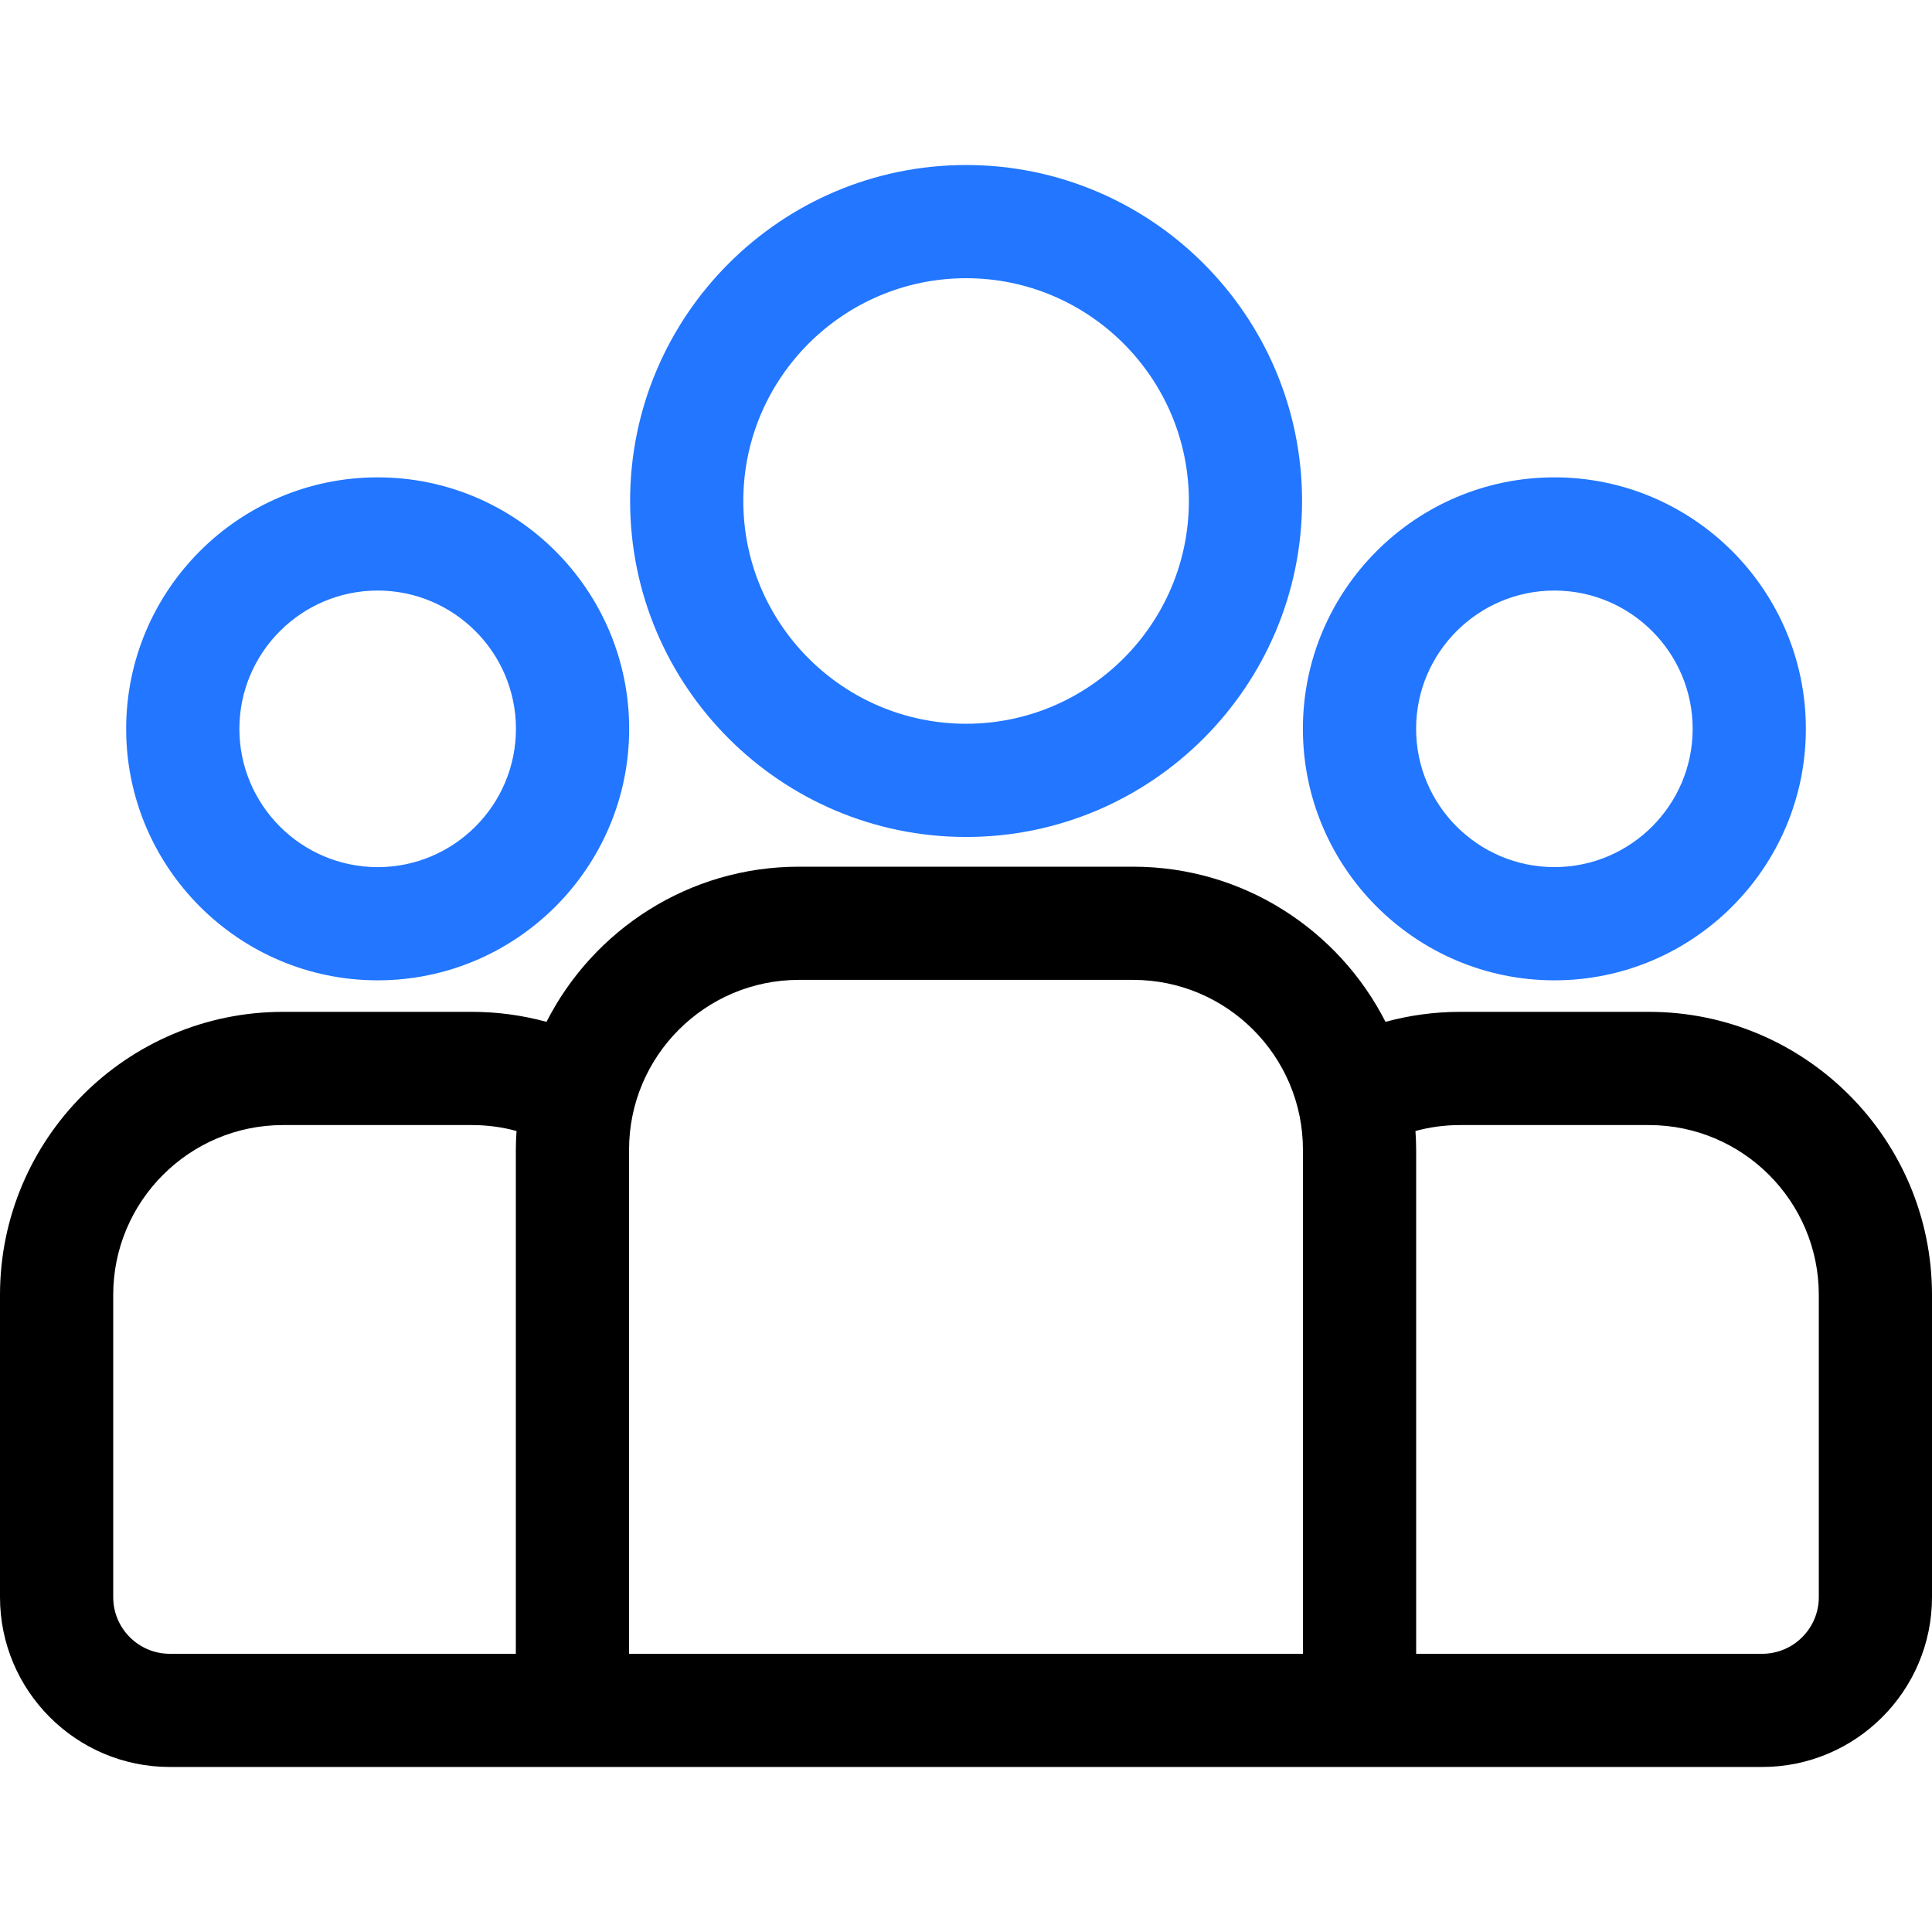
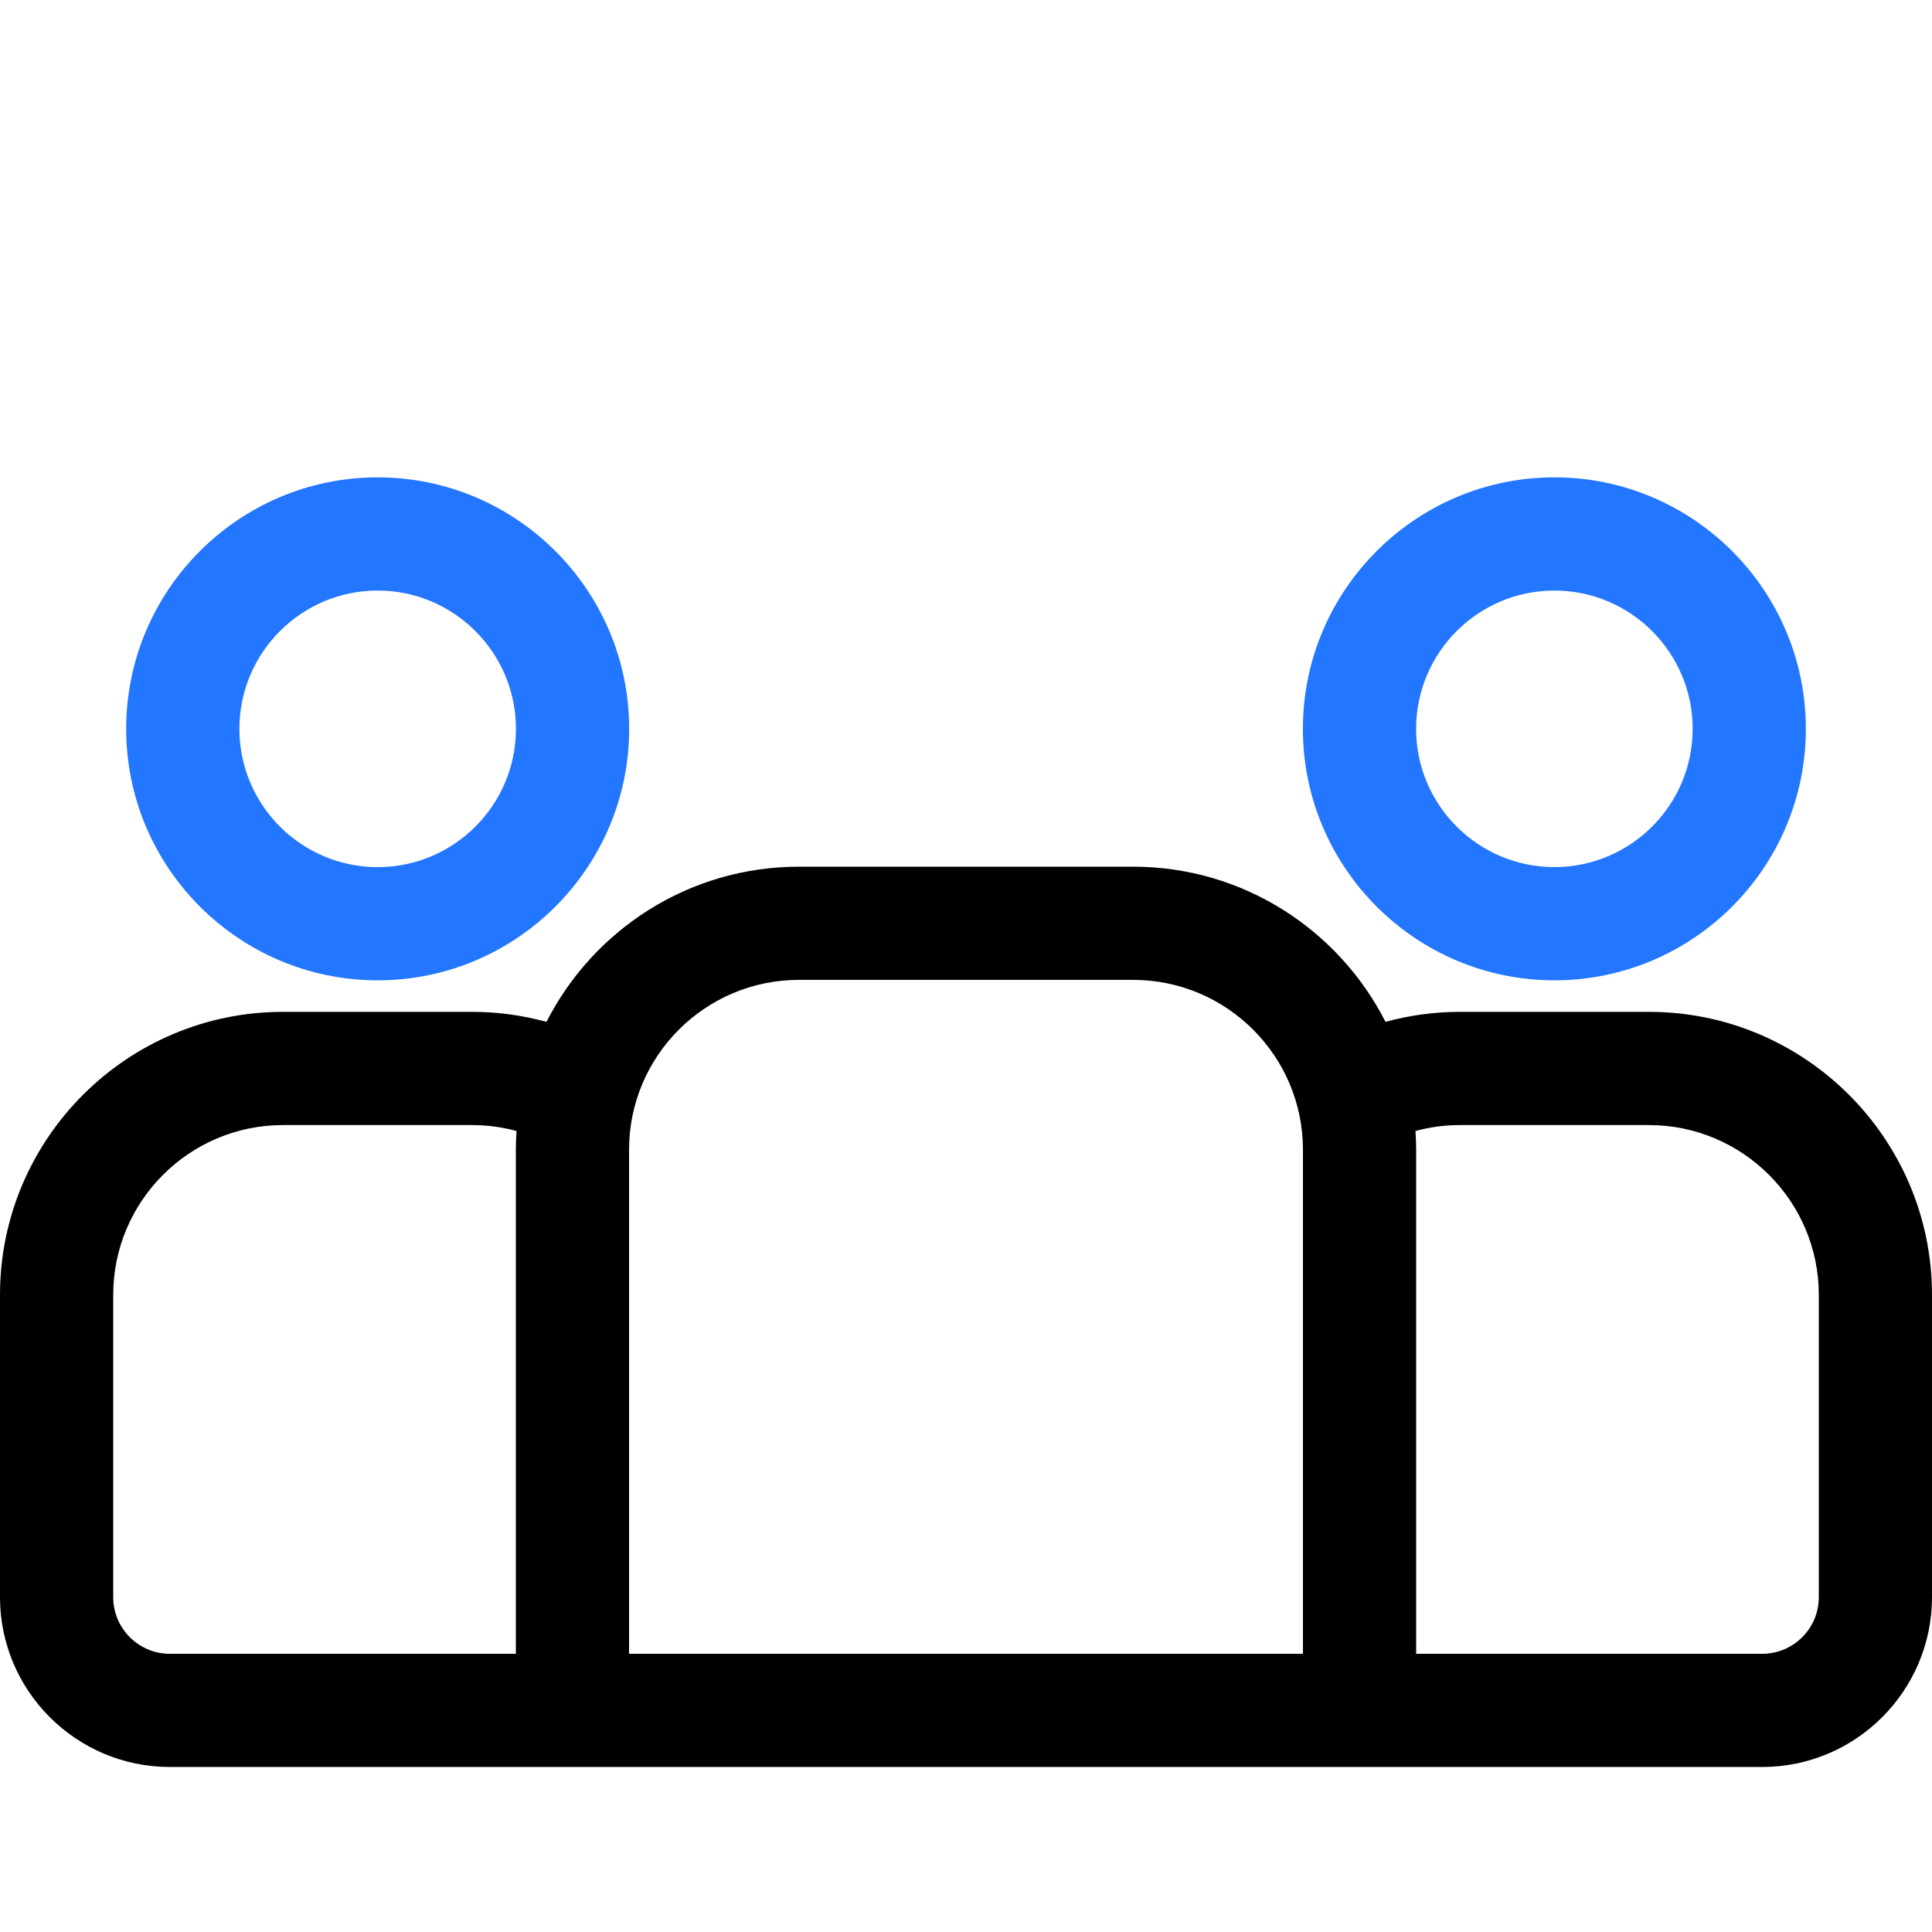
<svg xmlns="http://www.w3.org/2000/svg" width="75" height="75" viewBox="0 0 75 75" fill="none">
  <g clip-path="url(#clip0_2042_3794)">
    <path d="M64.014 39.28H56.672C55.673 39.28 54.706 39.417 53.785 39.668C51.969 36.098 48.261 33.645 43.989 33.645H31.012C26.739 33.645 23.031 36.098 21.215 39.668C20.294 39.417 19.327 39.28 18.328 39.28H10.986C4.928 39.28 0 44.209 0 50.266V62.002C0 65.637 2.957 68.594 6.592 68.594H68.408C72.043 68.594 75 65.637 75 62.002V50.266C75 44.209 70.072 39.28 64.014 39.28ZM20.025 44.631V64.2H6.592C5.38 64.2 4.395 63.214 4.395 62.003V50.267C4.395 46.632 7.352 43.675 10.986 43.675H18.328C18.924 43.675 19.502 43.756 20.052 43.905C20.036 44.145 20.025 44.387 20.025 44.631ZM50.58 64.2H24.42V44.631C24.42 40.996 27.377 38.039 31.012 38.039H43.989C47.623 38.039 50.58 40.996 50.58 44.631V64.2ZM70.606 62.003C70.606 63.214 69.62 64.2 68.408 64.2H54.975V44.631C54.975 44.387 54.964 44.145 54.948 43.905C55.498 43.756 56.076 43.675 56.672 43.675H64.014C67.648 43.675 70.606 46.632 70.606 50.266V62.003Z" fill="black" />
    <path d="M14.661 18.531C9.278 18.531 4.898 22.91 4.898 28.294C4.898 33.677 9.278 38.056 14.661 38.056C20.044 38.056 24.424 33.677 24.424 28.294C24.424 22.91 20.044 18.531 14.661 18.531ZM14.661 33.662C11.701 33.662 9.293 31.254 9.293 28.294C9.293 25.334 11.701 22.925 14.661 22.925C17.621 22.925 20.029 25.334 20.029 28.294C20.029 31.254 17.621 33.662 14.661 33.662Z" fill="#2276FF" />
-     <path d="M37.504 6.406C30.312 6.406 24.461 12.257 24.461 19.448C24.461 26.64 30.312 32.491 37.504 32.491C44.695 32.491 50.546 26.64 50.546 19.448C50.546 12.257 44.695 6.406 37.504 6.406ZM37.504 28.096C32.735 28.096 28.855 24.217 28.855 19.448C28.855 14.68 32.735 10.8 37.504 10.8C42.272 10.8 46.152 14.68 46.152 19.448C46.152 24.217 42.272 28.096 37.504 28.096Z" fill="#2276FF" />
    <path d="M60.341 18.531C54.958 18.531 50.578 22.91 50.578 28.293C50.578 33.677 54.958 38.056 60.341 38.056C65.724 38.056 70.103 33.677 70.103 28.293C70.103 22.91 65.724 18.531 60.341 18.531ZM60.341 33.661C57.381 33.661 54.973 31.253 54.973 28.293C54.973 25.333 57.381 22.925 60.341 22.925C63.301 22.925 65.709 25.333 65.709 28.293C65.709 31.253 63.301 33.661 60.341 33.661Z" fill="#2276FF" />
  </g>
  <defs>
    <clipPath id="clip0_2042_3794">
      <rect width="75" height="75" fill="white" />
    </clipPath>
  </defs>
</svg>